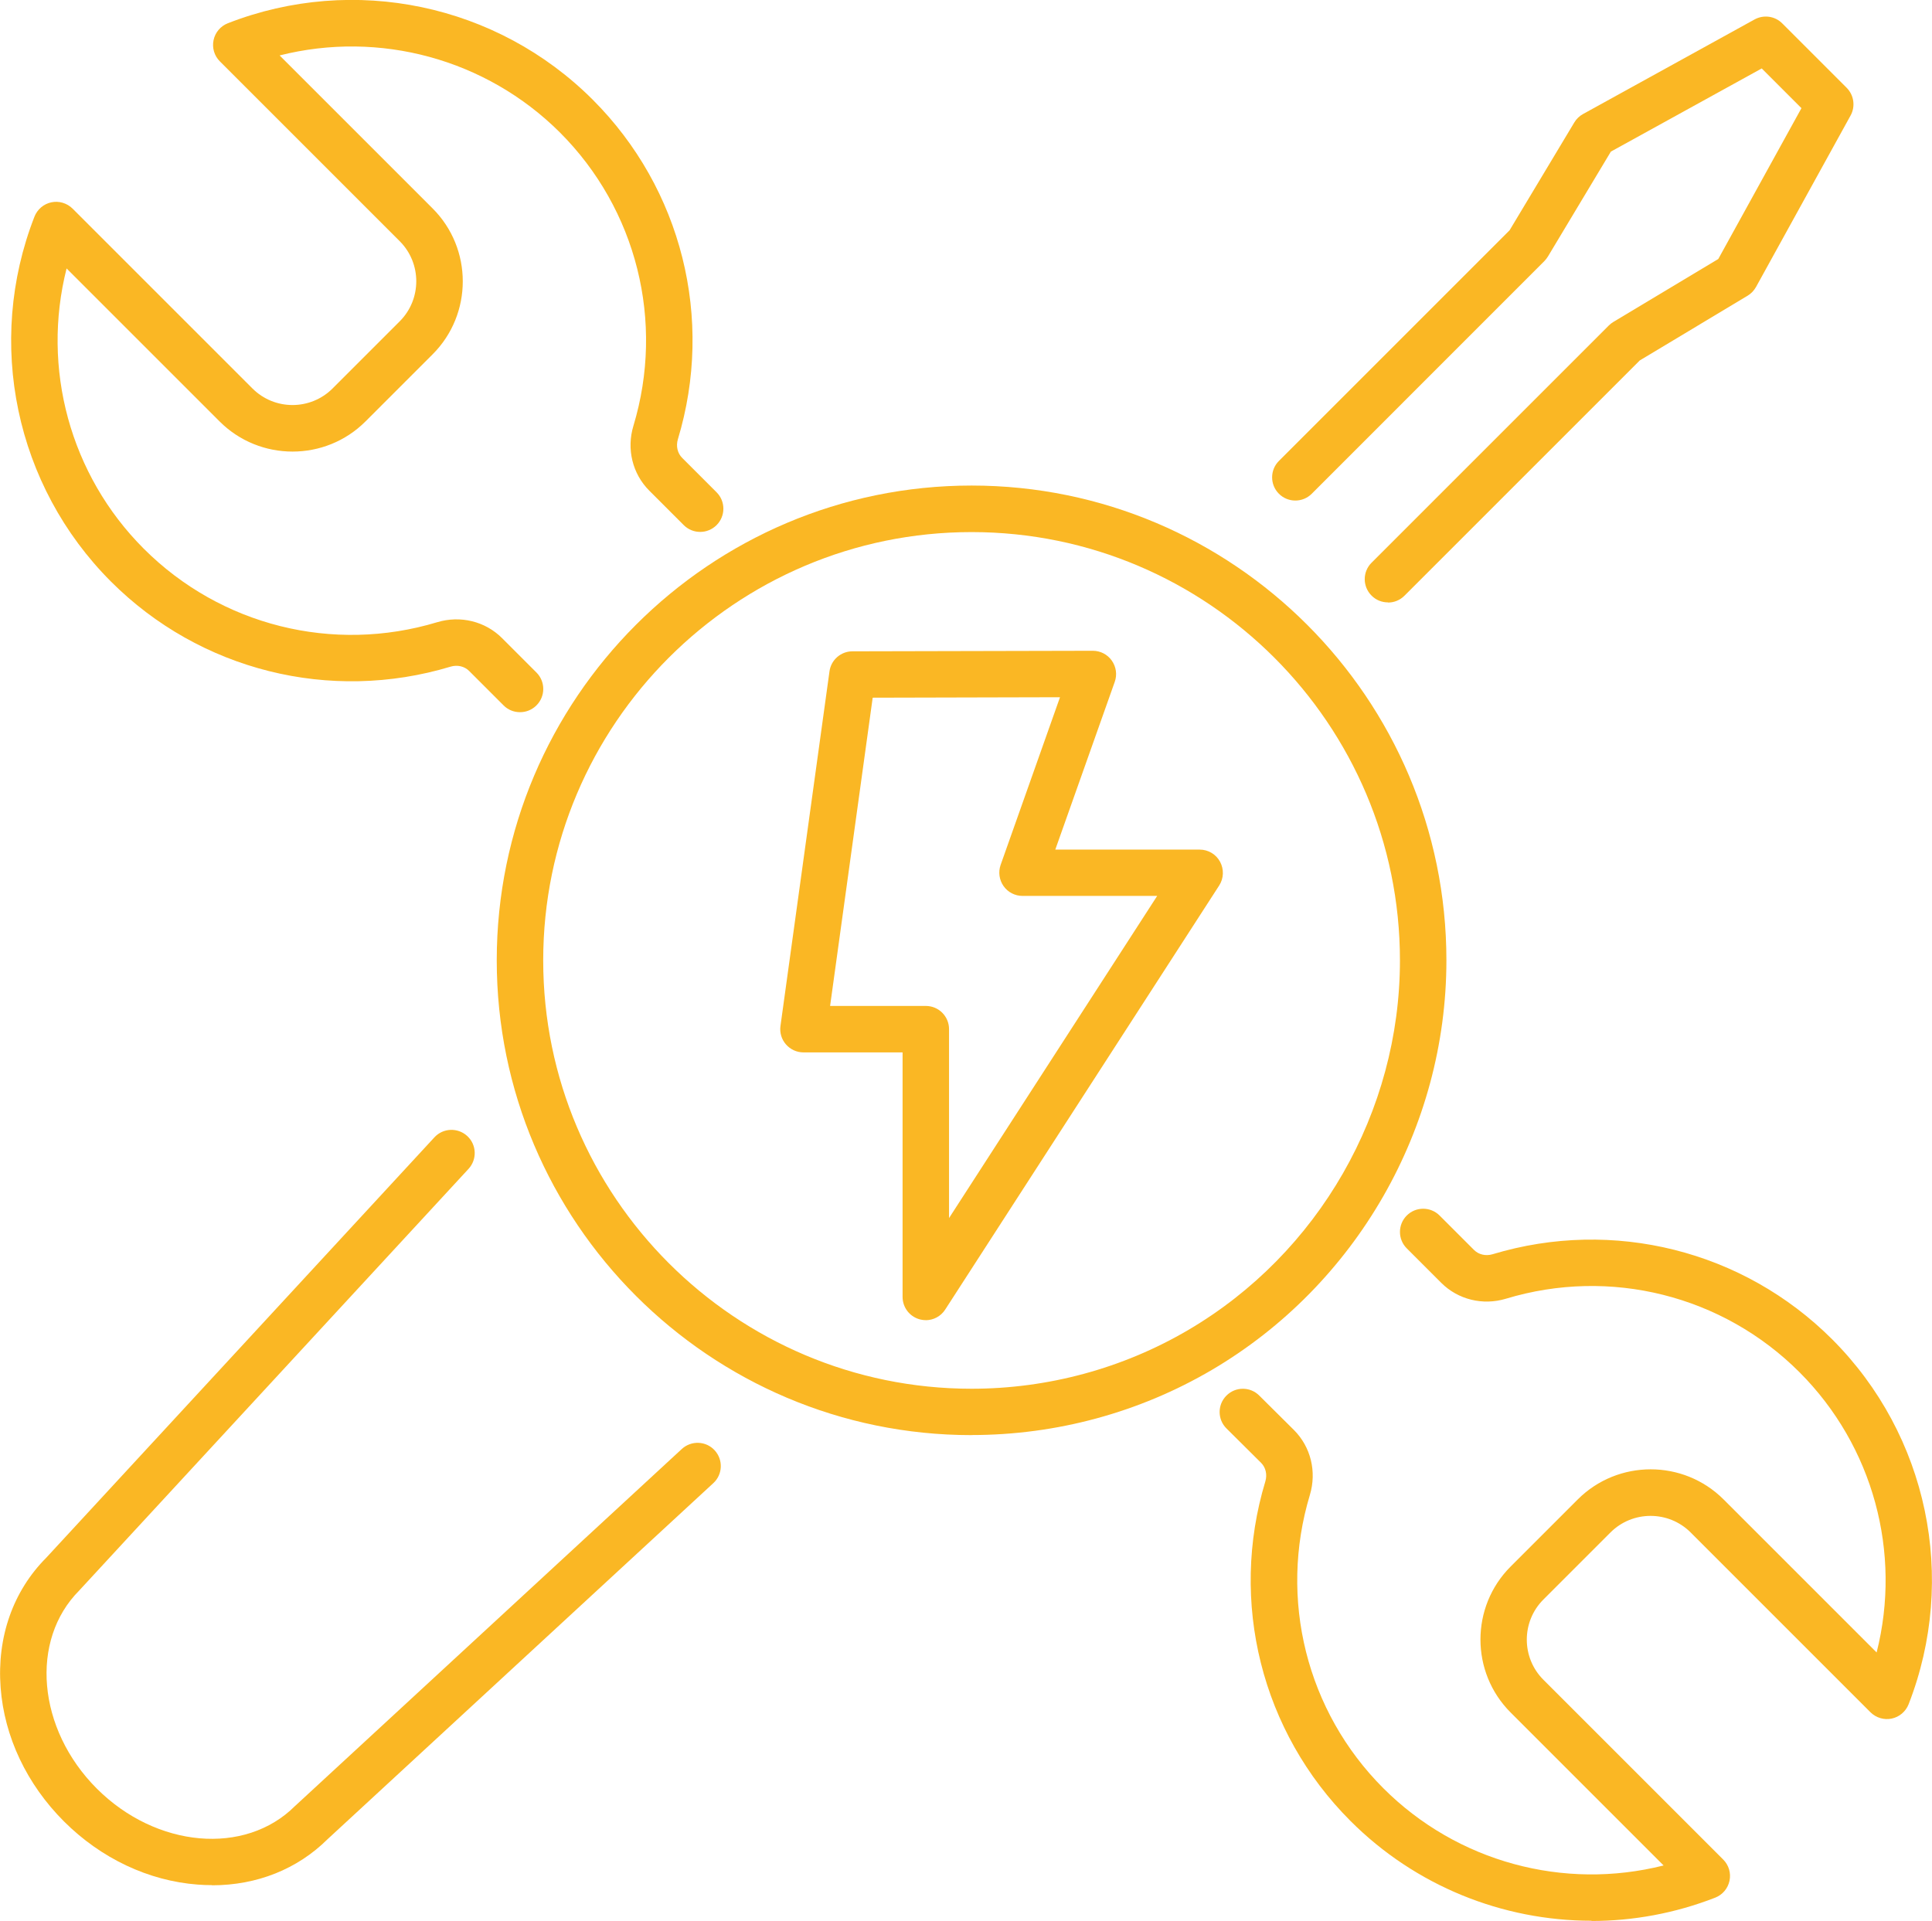
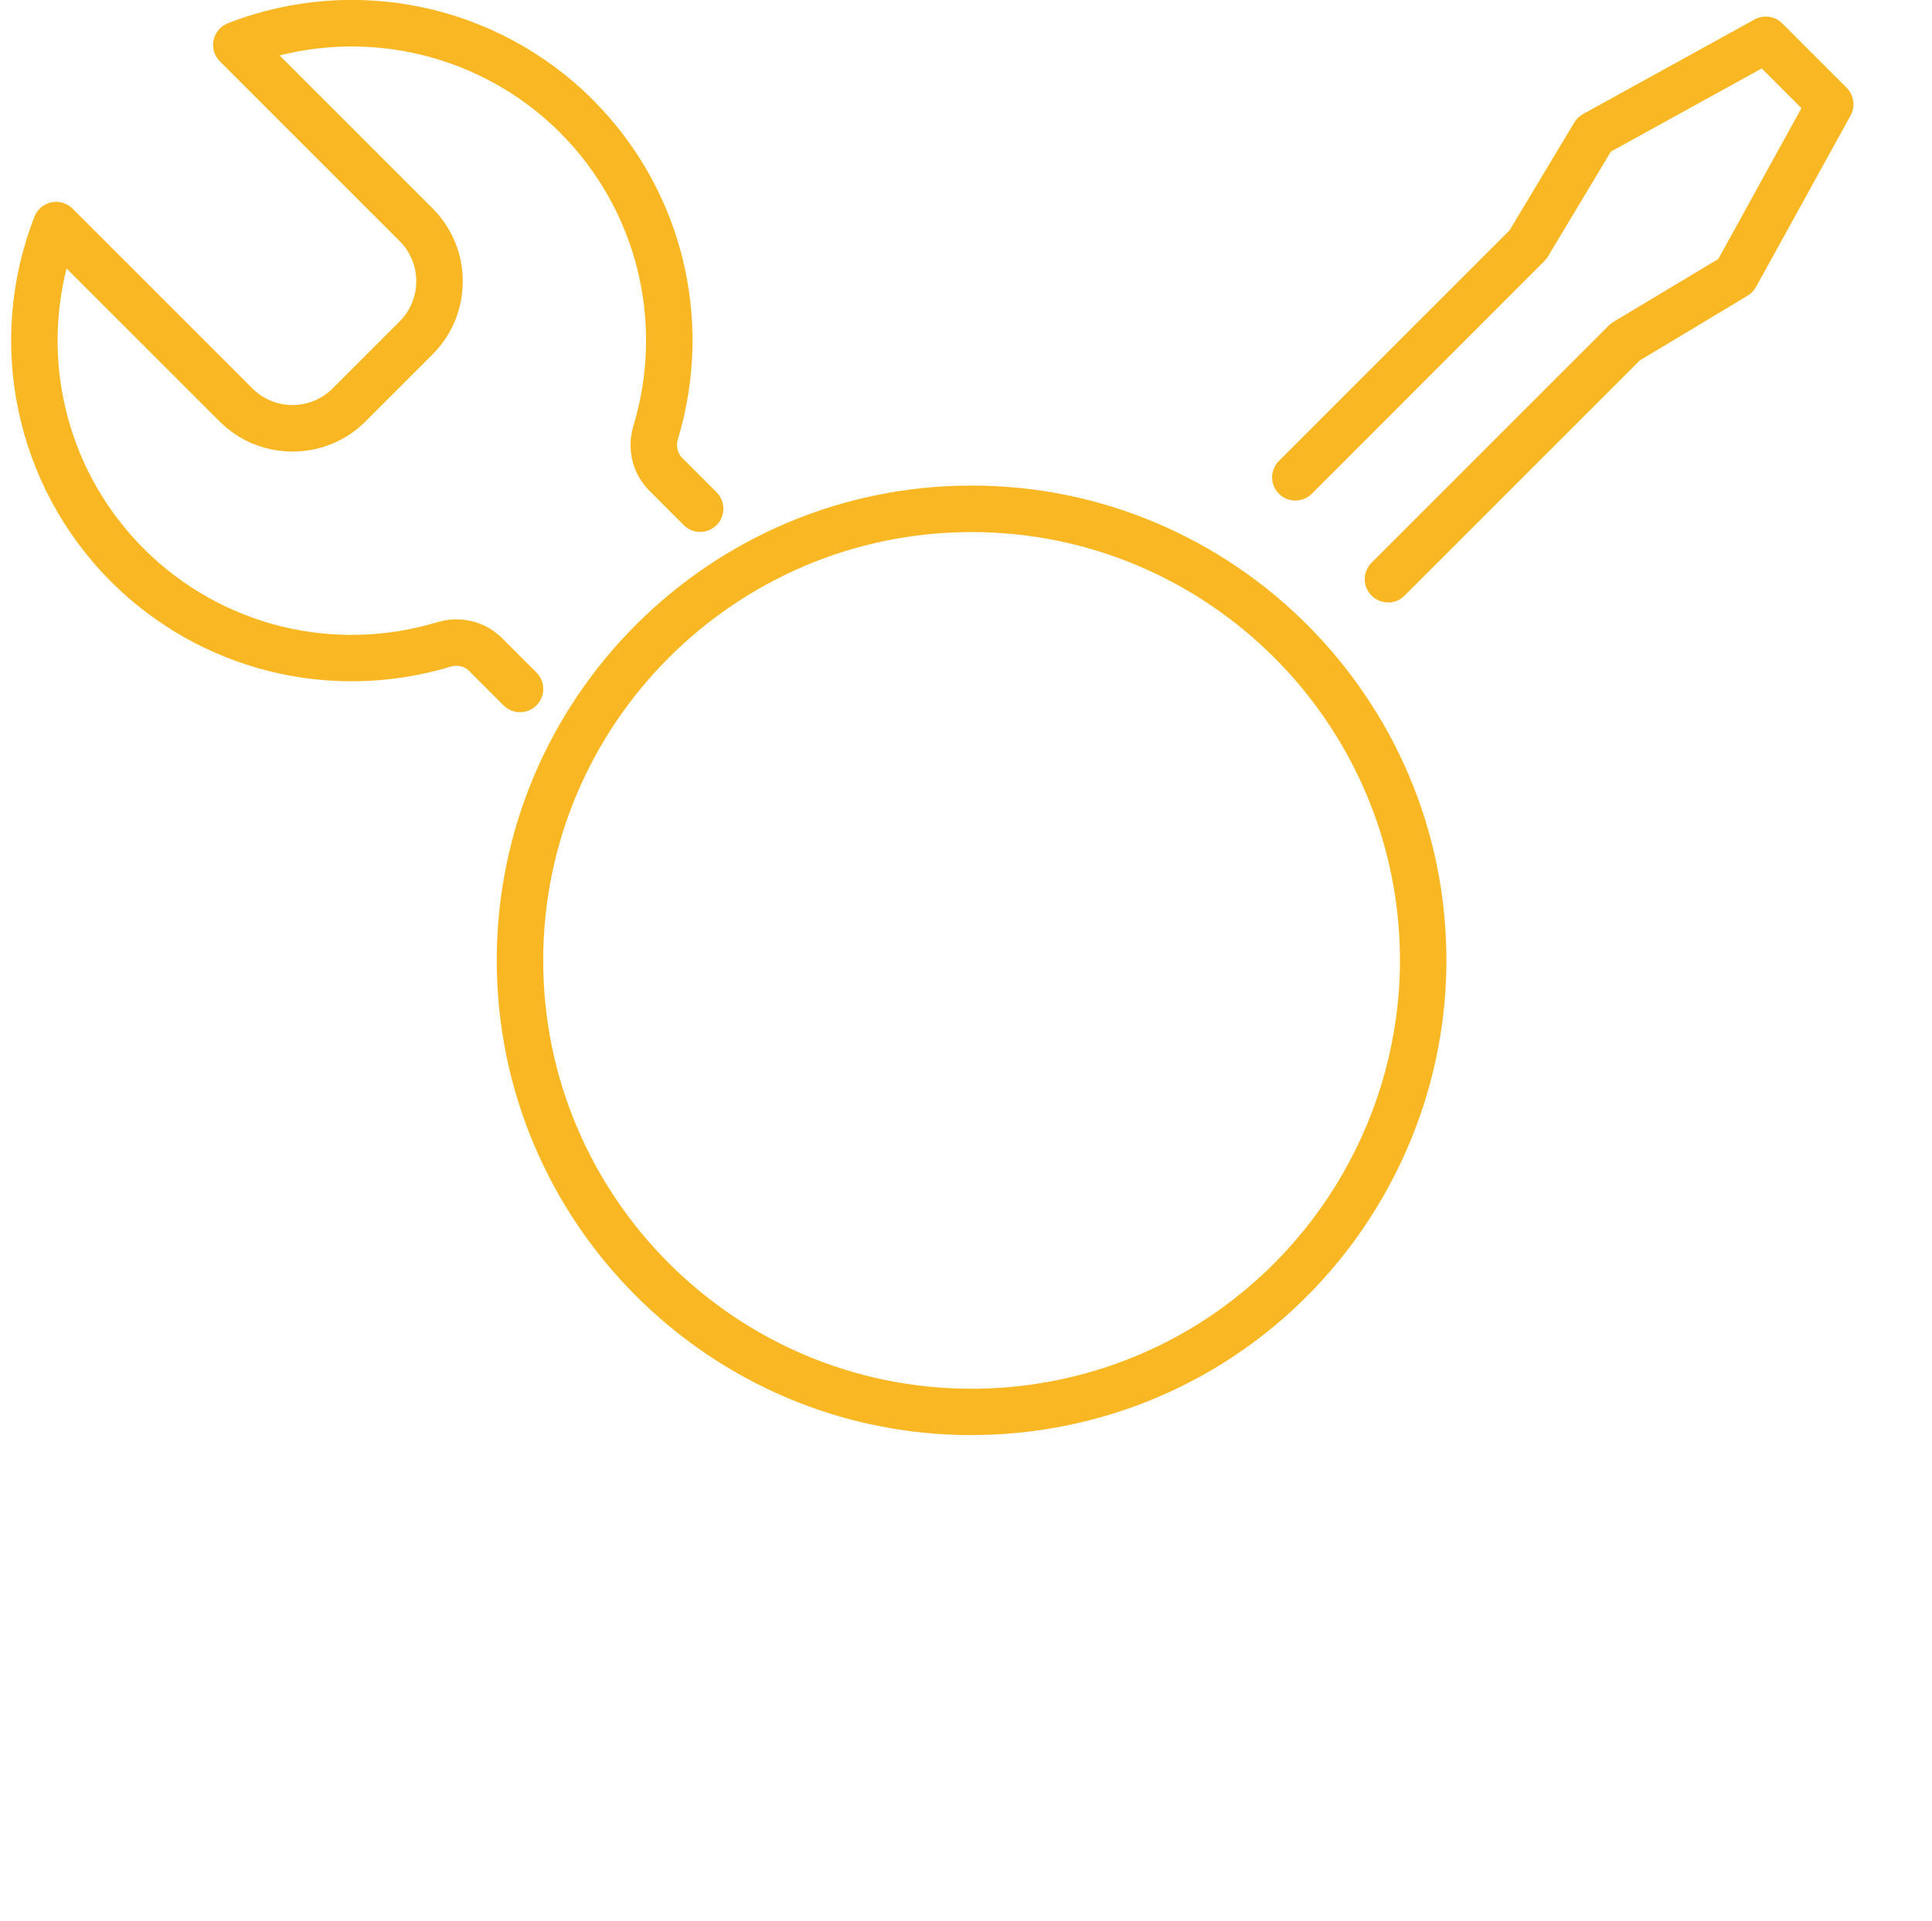
<svg xmlns="http://www.w3.org/2000/svg" id="Layer_2" width="249.5" height="248.07" viewBox="0 0 249.5 248.07">
  <g id="_ÎÓÈ_2">
-     <path d="m27.38,243.47c-.61,0-1.23-.02-1.85-.07-6.35-.48-12.49-3.38-17.28-8.17-4.79-4.79-7.7-10.93-8.17-17.28-.49-6.5,1.6-12.45,5.88-16.75l50.14-54.31c1.12-1.22,3.02-1.29,4.24-.17,1.22,1.12,1.29,3.02.17,4.24l-50.18,54.35s-.05.06-.08.09c-6.44,6.44-5.43,17.92,2.25,25.6s19.16,8.69,25.6,2.25c.03-.03.06-.06.09-.08l49.86-46.03c1.22-1.12,3.12-1.05,4.24.17,1.12,1.22,1.05,3.12-.17,4.24l-49.82,45.99c-3.9,3.87-9.13,5.95-14.91,5.95Z" fill="#fab724" />
    <path d="m179.24,77.8c-.77,0-1.54-.29-2.12-.88-1.17-1.17-1.17-3.07,0-4.24l30.65-30.65c.17-.17.37-.32.58-.45l13.55-8.13,10.74-19.48-5.13-5.13-19.48,10.74-8.13,13.55c-.13.21-.28.4-.45.58l-30.05,30.06c-1.17,1.17-3.07,1.17-4.24,0-1.17-1.17-1.17-3.07,0-4.24l29.79-29.79,8.36-13.93c.27-.45.66-.83,1.12-1.08l22.16-12.22c1.17-.64,2.63-.44,3.57.51l8.32,8.32c.94.94,1.15,2.4.51,3.57l-12.22,22.16c-.26.46-.63.85-1.08,1.12l-13.93,8.36-30.39,30.39c-.59.59-1.35.88-2.12.88Z" fill="#fab724" />
-     <path d="m205.53,248.07c-11.47,0-22.73-4.48-31.13-12.89-11.49-11.49-15.7-28.29-10.99-43.86.26-.87.05-1.79-.55-2.39l-4.47-4.44c-1.18-1.17-1.18-3.07-.01-4.24,1.17-1.18,3.07-1.18,4.24-.01l4.48,4.45c2.18,2.18,2.96,5.38,2.06,8.38-4.06,13.45-.43,27.97,9.49,37.89,9.54,9.54,23.32,13.22,36.19,9.97l-19.76-19.76c-5.19-5.19-5.19-13.65,0-18.84l8.67-8.67c5.19-5.19,13.65-5.19,18.84,0l19.76,19.76c3.26-12.87-.43-26.66-9.97-36.2-9.92-9.92-24.43-13.56-37.89-9.49-2.99.91-6.2.12-8.37-2.05l-4.45-4.45c-1.17-1.17-1.17-3.07,0-4.24s3.07-1.17,4.24,0l4.45,4.45c.6.6,1.52.81,2.39.55,15.57-4.7,32.38-.49,43.86,10.99,12.35,12.35,16.22,30.85,9.87,47.13-.37.94-1.19,1.64-2.18,1.85-.99.21-2.02-.1-2.74-.81l-23.23-23.23c-2.85-2.85-7.5-2.85-10.35,0l-8.67,8.67c-2.85,2.85-2.85,7.5,0,10.35l23.23,23.23c.72.72,1.02,1.75.81,2.74-.21.99-.9,1.81-1.85,2.18-5.19,2.02-10.61,3.01-15.98,3.01Z" fill="#fab724" />
    <path d="m67.15,91.98c-.77,0-1.54-.29-2.12-.88l-4.45-4.45c-.6-.6-1.52-.81-2.39-.55-15.57,4.7-32.38.49-43.86-10.99C1.98,62.75-1.9,44.26,4.45,27.98c.37-.94,1.19-1.64,2.18-1.85.99-.21,2.02.1,2.74.81l23.23,23.23c2.86,2.86,7.5,2.85,10.35,0l8.67-8.67c2.85-2.85,2.85-7.5,0-10.35L28.39,7.92c-.72-.72-1.02-1.75-.81-2.74.21-.99.9-1.81,1.85-2.18,16.28-6.35,34.77-2.47,47.12,9.88,11.49,11.49,15.7,28.29,10.99,43.86-.26.87-.05,1.79.55,2.39l4.45,4.45c1.17,1.17,1.17,3.07,0,4.24-1.17,1.17-3.07,1.17-4.24,0l-4.45-4.45c-2.17-2.17-2.96-5.38-2.05-8.37,4.06-13.45.43-27.97-9.49-37.89C62.76,7.59,48.97,3.91,36.11,7.16l19.76,19.76c5.19,5.19,5.19,13.65,0,18.84l-8.67,8.67c-5.19,5.19-13.65,5.19-18.84,0l-19.76-19.76c-3.26,12.87.43,26.66,9.97,36.2,9.92,9.92,24.43,13.56,37.89,9.49,2.99-.9,6.2-.12,8.37,2.05l4.45,4.45c1.17,1.17,1.17,3.07,0,4.24-.59.59-1.35.88-2.12.88Z" fill="#fab724" />
-     <path d="m119.56,170.5c-.28,0-.57-.04-.85-.12-1.28-.38-2.15-1.55-2.15-2.88v-31.58h-12.8c-.87,0-1.69-.38-2.26-1.03-.57-.65-.83-1.52-.71-2.38l6.33-45.8c.2-1.48,1.47-2.59,2.96-2.59l31.05-.07h0c.97,0,1.89.47,2.45,1.27.56.8.71,1.82.38,2.74l-7.68,21.67h18.65c1.1,0,2.11.6,2.63,1.57s.48,2.14-.11,3.06l-35.39,54.78c-.56.87-1.52,1.37-2.52,1.37Zm-12.36-40.58h12.36c1.66,0,3,1.34,3,3v24.4l26.88-41.61h-17.39c-.97,0-1.89-.47-2.45-1.27-.56-.8-.7-1.81-.38-2.73l7.67-21.66-24.19.06-5.5,39.81Z" fill="#fab724" />
    <path d="m125.47,185.35c-33.81,0-61.32-27.51-61.32-61.32s27.51-61.32,61.32-61.32,61.32,27.51,61.32,61.32c0,21.66-11.62,41.93-30.31,52.91h0c-9.37,5.5-20.09,8.4-31,8.4Zm0-116.63c-30.5,0-55.32,24.81-55.32,55.32s24.81,55.32,55.32,55.32c9.85,0,19.52-2.62,27.97-7.58h0c16.87-9.91,27.35-28.2,27.35-47.74,0-30.5-24.81-55.32-55.32-55.32Zm29.48,105.64h0,0Z" fill="#fab724" />
  </g>
</svg>